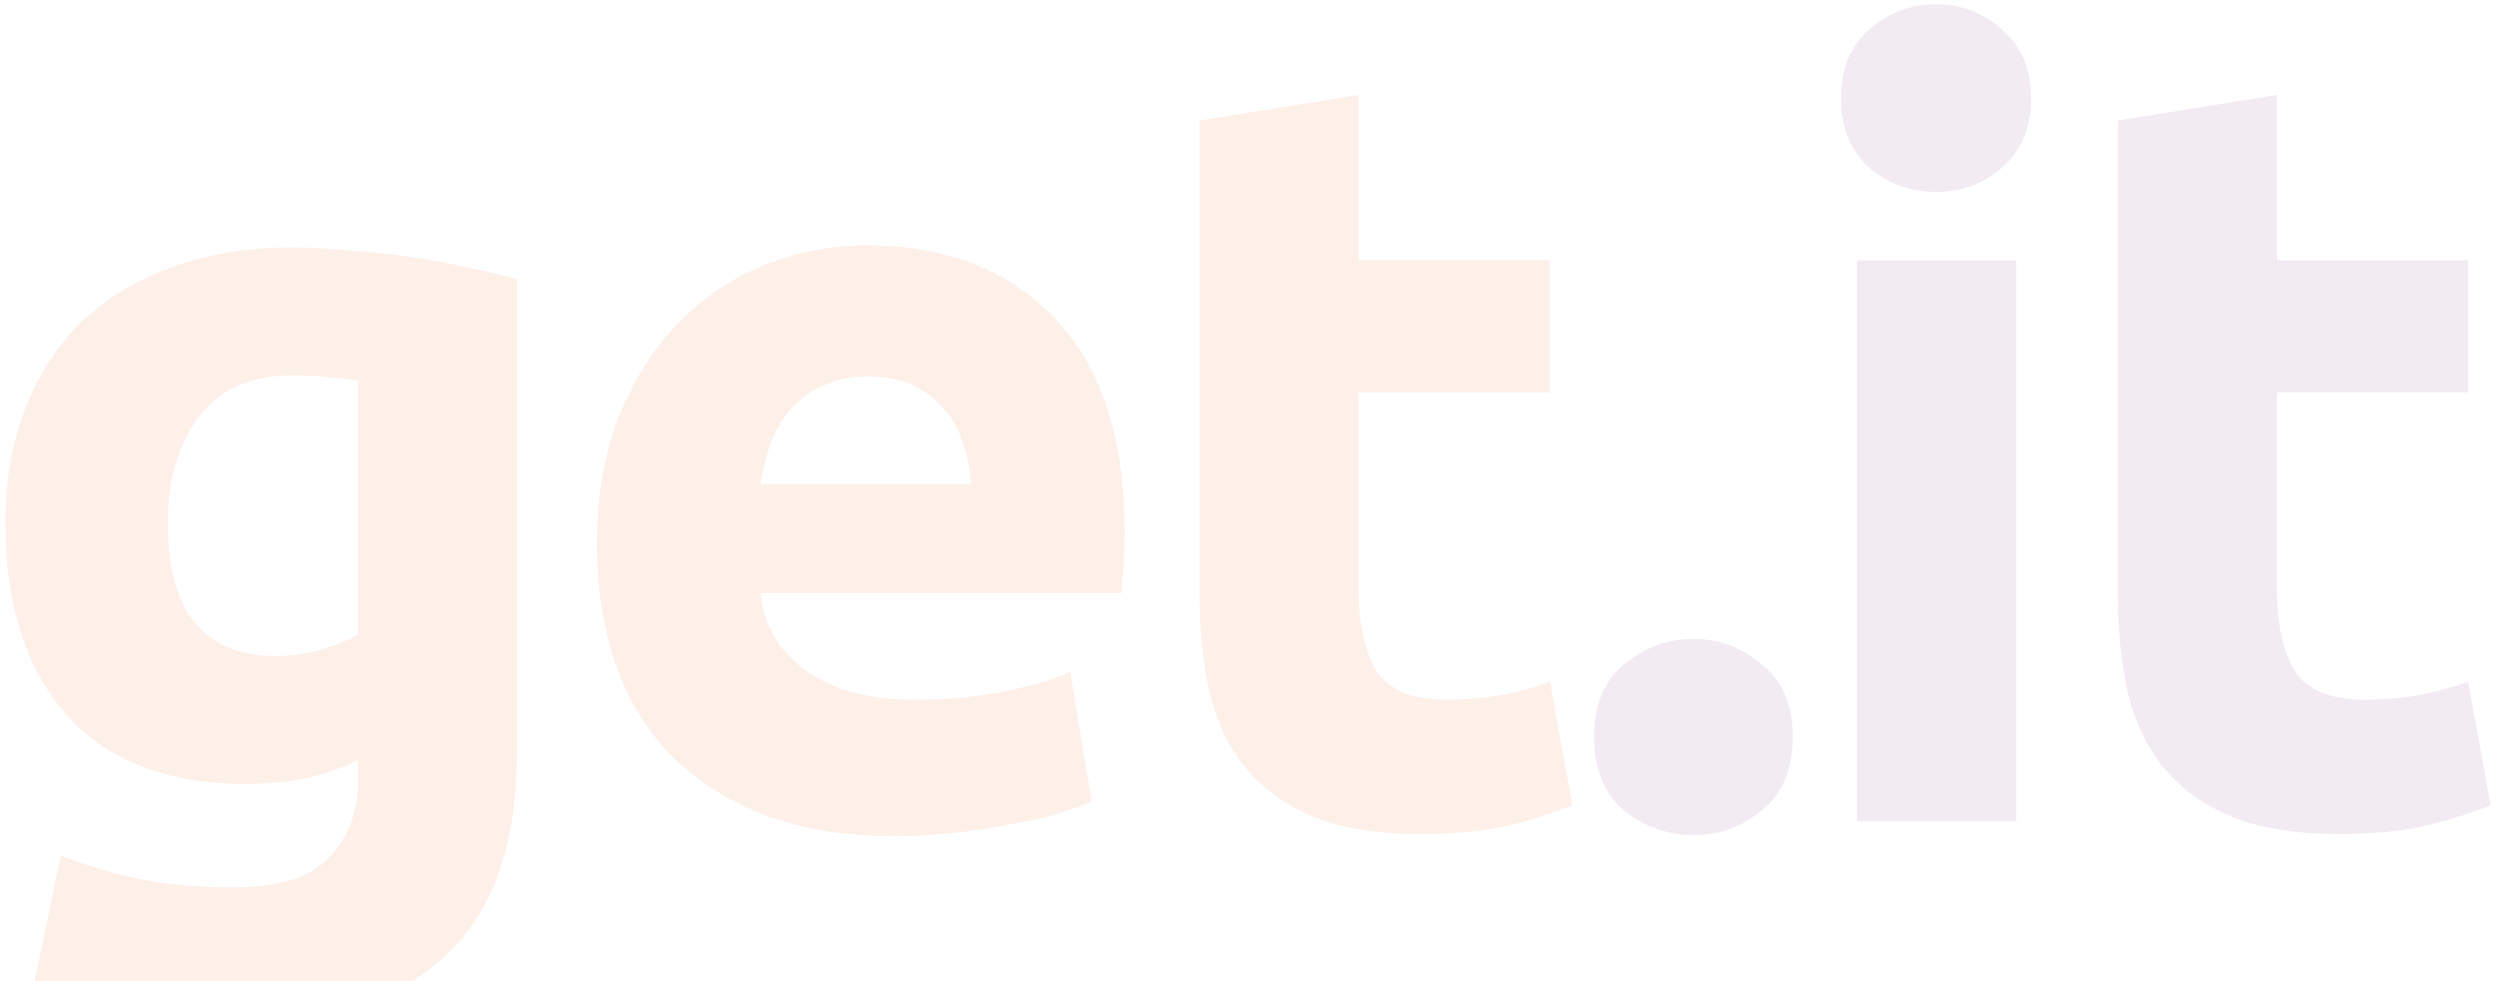
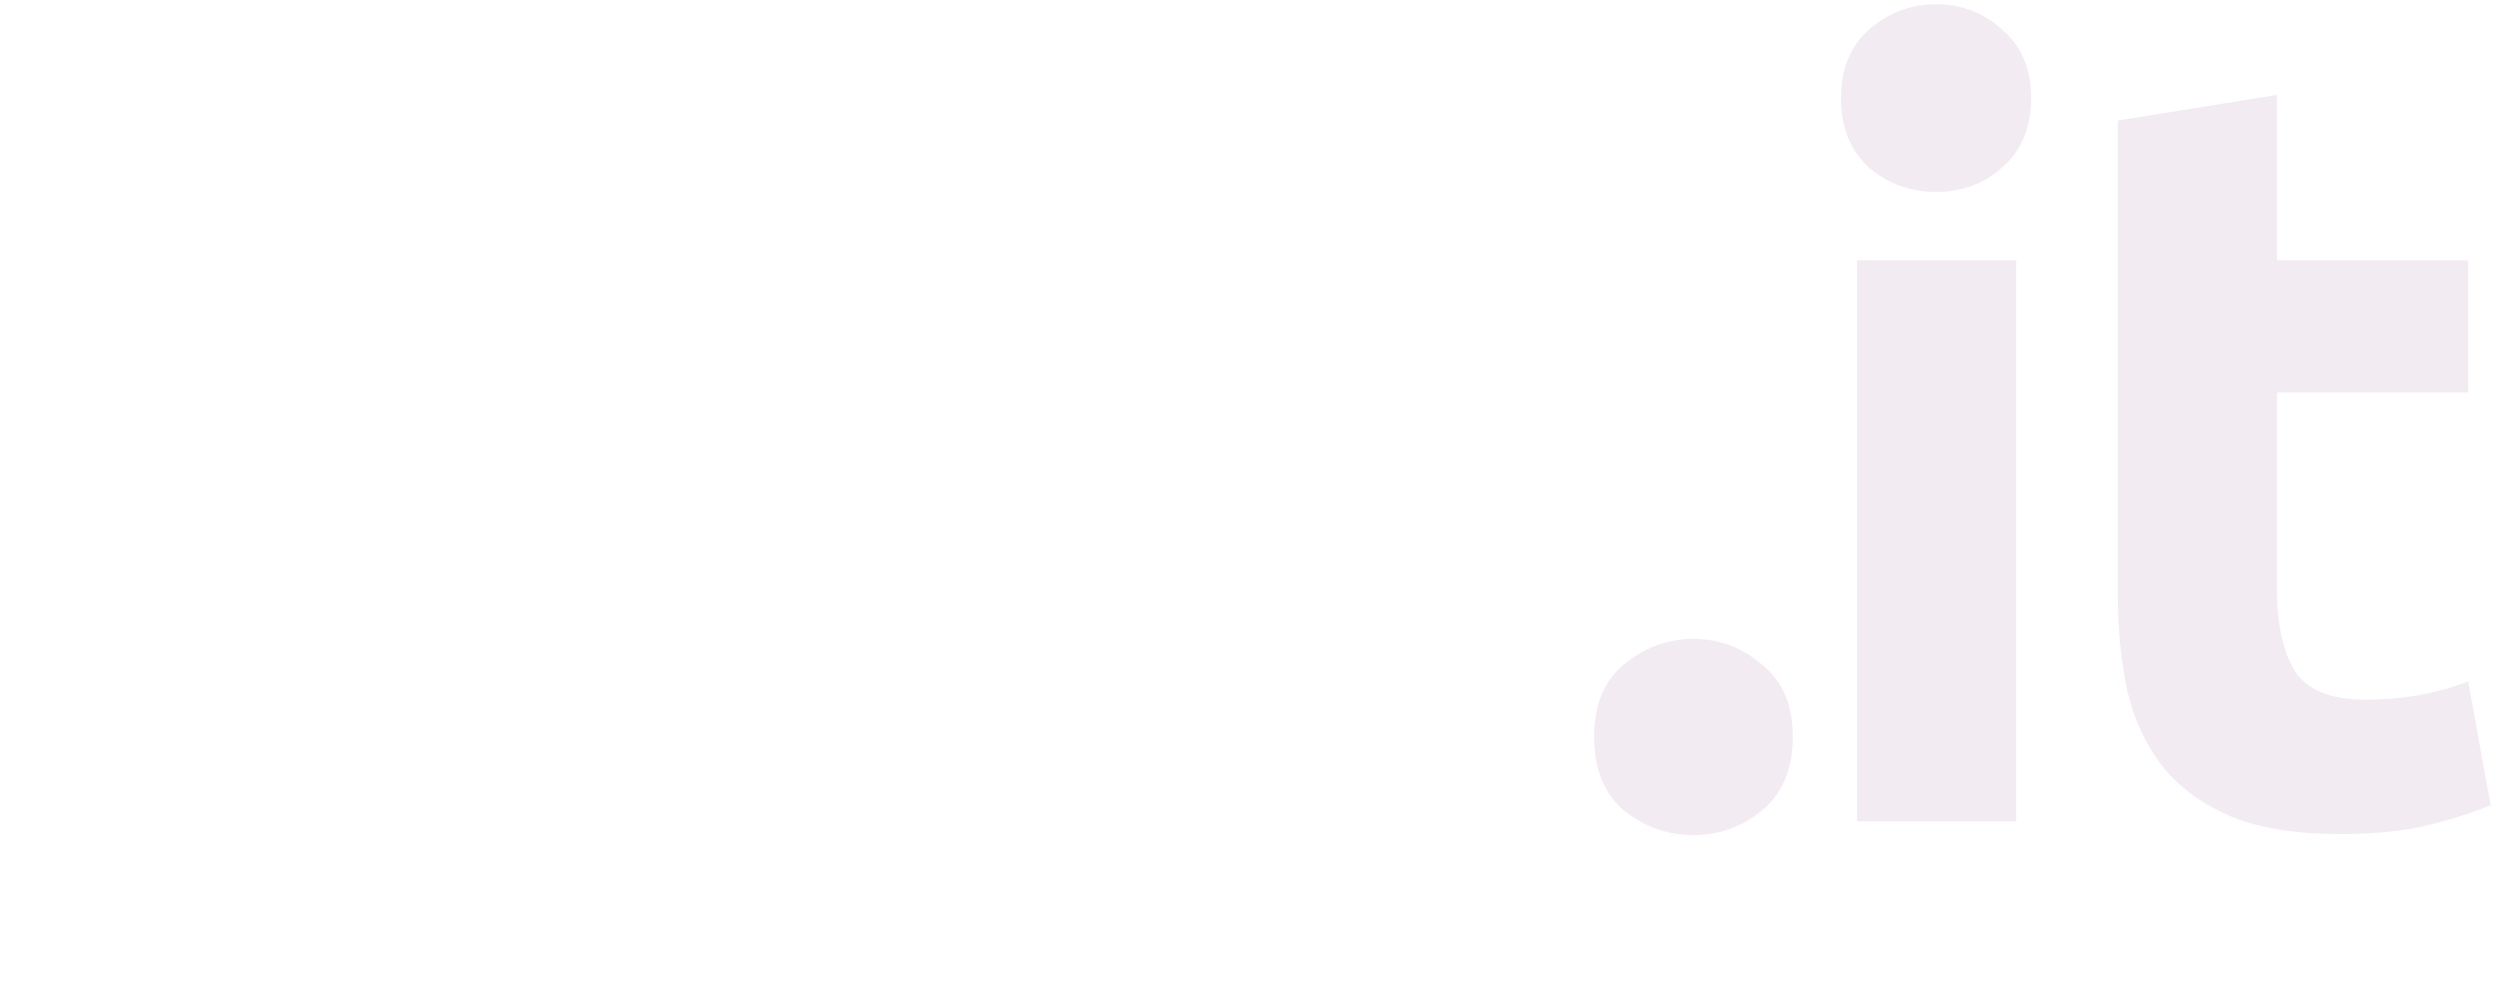
<svg xmlns="http://www.w3.org/2000/svg" width="586" height="230" viewBox="0 0 586 230" fill="none">
  <g opacity="0.1">
-     <path d="M39.317 122.5C39.317 143.333 47.748 153.75 64.61 153.75C68.45 153.75 72.04 153.25 75.379 152.25C78.718 151.25 81.556 150.083 83.893 148.75V89.25C82.057 88.917 79.886 88.667 77.382 88.5C74.878 88.167 71.956 88 68.617 88C58.767 88 51.421 91.25 46.58 97.75C41.738 104.25 39.317 112.5 39.317 122.5ZM121.207 176C121.207 197.5 115.698 213.417 104.679 223.75C93.827 234.25 76.965 239.5 54.092 239.5C46.079 239.5 38.065 238.75 30.051 237.25C22.038 235.917 14.608 234.083 7.763 231.75L14.274 200.5C20.118 202.833 26.212 204.667 32.556 206C39.067 207.333 46.413 208 54.593 208C65.278 208 72.791 205.667 77.132 201C81.639 196.333 83.893 190.333 83.893 183V178.25C79.886 180.083 75.713 181.5 71.372 182.5C67.198 183.333 62.607 183.75 57.598 183.75C39.401 183.75 25.46 178.417 15.777 167.75C6.094 156.917 1.252 141.833 1.252 122.5C1.252 112.833 2.755 104.083 5.76 96.25C8.765 88.25 13.106 81.417 18.782 75.75C24.625 70.083 31.721 65.75 40.068 62.75C48.416 59.583 57.849 58 68.367 58C72.874 58 77.466 58.25 82.14 58.75C86.982 59.083 91.74 59.583 96.415 60.25C101.089 60.917 105.513 61.75 109.687 62.75C114.028 63.583 117.868 64.5 121.207 65.5V176ZM139.926 127.75C139.926 116.083 141.679 105.917 145.185 97.25C148.858 88.417 153.616 81.083 159.46 75.25C165.303 69.417 171.981 65 179.494 62C187.174 59 195.02 57.5 203.034 57.5C221.733 57.5 236.508 63.25 247.36 74.75C258.211 86.083 263.637 102.833 263.637 125C263.637 127.167 263.555 129.583 263.387 132.25C263.219 134.75 263.054 137 262.886 139H178.242C179.076 146.667 182.666 152.75 189.01 157.25C195.354 161.75 203.869 164 214.554 164C221.399 164 228.077 163.417 234.588 162.25C241.266 160.917 246.692 159.333 250.866 157.5L255.874 187.75C253.871 188.75 251.199 189.75 247.861 190.75C244.522 191.75 240.765 192.583 236.591 193.25C232.584 194.083 228.244 194.75 223.569 195.25C218.894 195.75 214.22 196 209.545 196C197.692 196 187.341 194.25 178.492 190.75C169.811 187.25 162.548 182.5 156.705 176.5C151.029 170.333 146.771 163.083 143.933 154.75C141.262 146.417 139.926 137.417 139.926 127.75ZM227.576 113.5C227.409 110.333 226.825 107.25 225.823 104.25C224.988 101.25 223.569 98.583 221.566 96.25C219.729 93.917 217.308 92 214.303 90.5C211.465 89 207.876 88.25 203.535 88.25C199.361 88.25 195.772 89 192.767 90.5C189.761 91.833 187.257 93.667 185.254 96C183.25 98.333 181.664 101.083 180.496 104.25C179.494 107.25 178.743 110.333 178.242 113.5H227.576ZM281.162 28.25L318.476 22.25V61H363.303V92H318.476V138.25C318.476 146.083 319.813 152.333 322.483 157C325.323 161.667 330.915 164 339.262 164C343.268 164 347.36 163.667 351.532 163C355.875 162.167 359.797 161.083 363.303 159.75L368.562 188.75C364.054 190.583 359.045 192.167 353.536 193.5C348.026 194.833 341.265 195.5 333.251 195.5C323.069 195.5 314.637 194.167 307.958 191.5C301.282 188.667 295.938 184.833 291.931 180C287.924 175 285.087 169 283.416 162C281.914 155 281.162 147.25 281.162 138.75V28.25Z" fill="#EB6320" />
    <path d="M420.235 172.75C420.235 180.25 417.813 186 412.972 190C408.297 193.833 402.955 195.75 396.945 195.75C390.935 195.75 385.508 193.833 380.667 190C375.992 186 373.655 180.25 373.655 172.75C373.655 165.25 375.992 159.583 380.667 155.75C385.508 151.75 390.935 149.75 396.945 149.75C402.955 149.75 408.297 151.75 412.972 155.75C417.813 159.583 420.235 165.25 420.235 172.75ZM472.597 192.5H435.283V61H472.597V192.5ZM476.102 23C476.102 29.833 473.849 35.25 469.341 39.25C465.001 43.083 459.825 45 453.814 45C447.804 45 442.545 43.083 438.038 39.25C433.698 35.25 431.526 29.833 431.526 23C431.526 16.167 433.698 10.833 438.038 7C442.545 3 447.804 1 453.814 1C459.825 1 465.001 3 469.341 7C473.849 10.833 476.102 16.167 476.102 23ZM496.405 28.25L533.718 22.25V61H578.545V92H533.718V138.25C533.718 146.083 535.053 152.333 537.725 157C540.562 161.667 546.155 164 554.504 164C558.511 164 562.6 163.667 566.775 163C571.115 162.167 575.039 161.083 578.545 159.75L583.804 188.75C579.296 190.583 574.288 192.167 568.778 193.5C563.269 194.833 556.507 195.5 548.493 195.5C538.309 195.5 529.877 194.167 523.2 191.5C516.521 188.667 511.18 184.833 507.173 180C503.166 175 500.326 169 498.658 162C497.156 155 496.405 147.25 496.405 138.75V28.25Z" fill="#7F417F" />
  </g>
</svg>